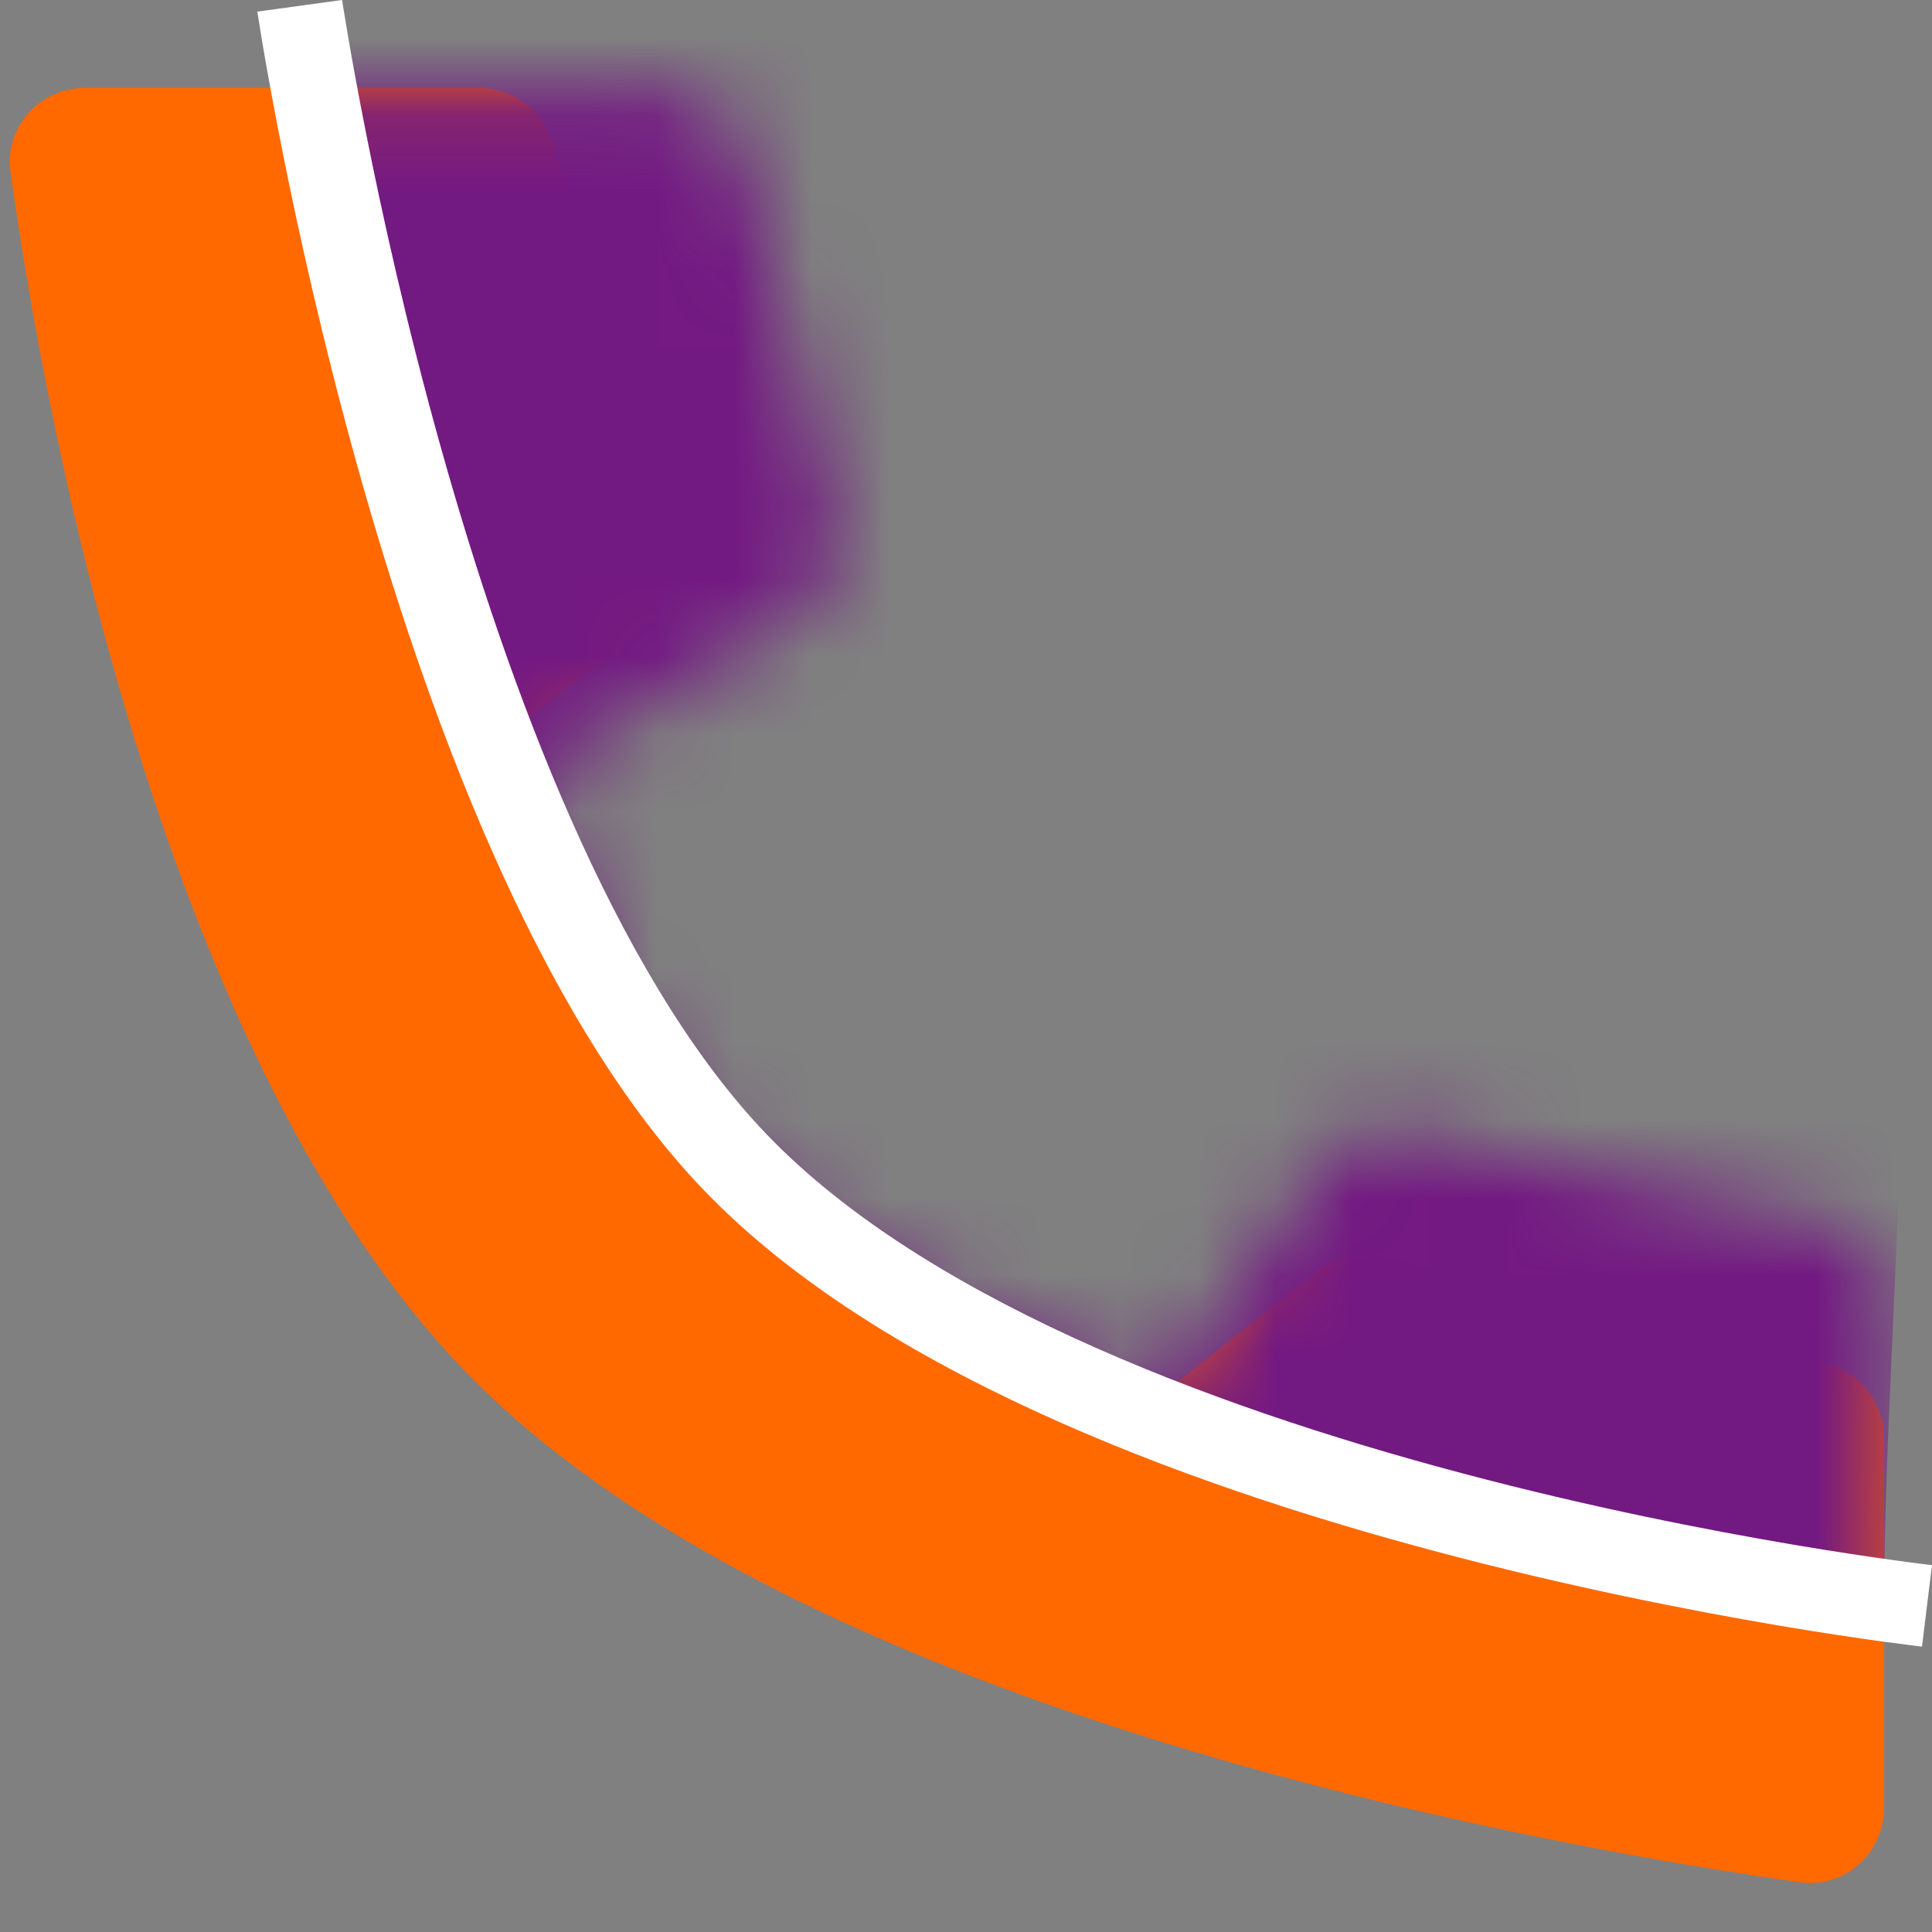
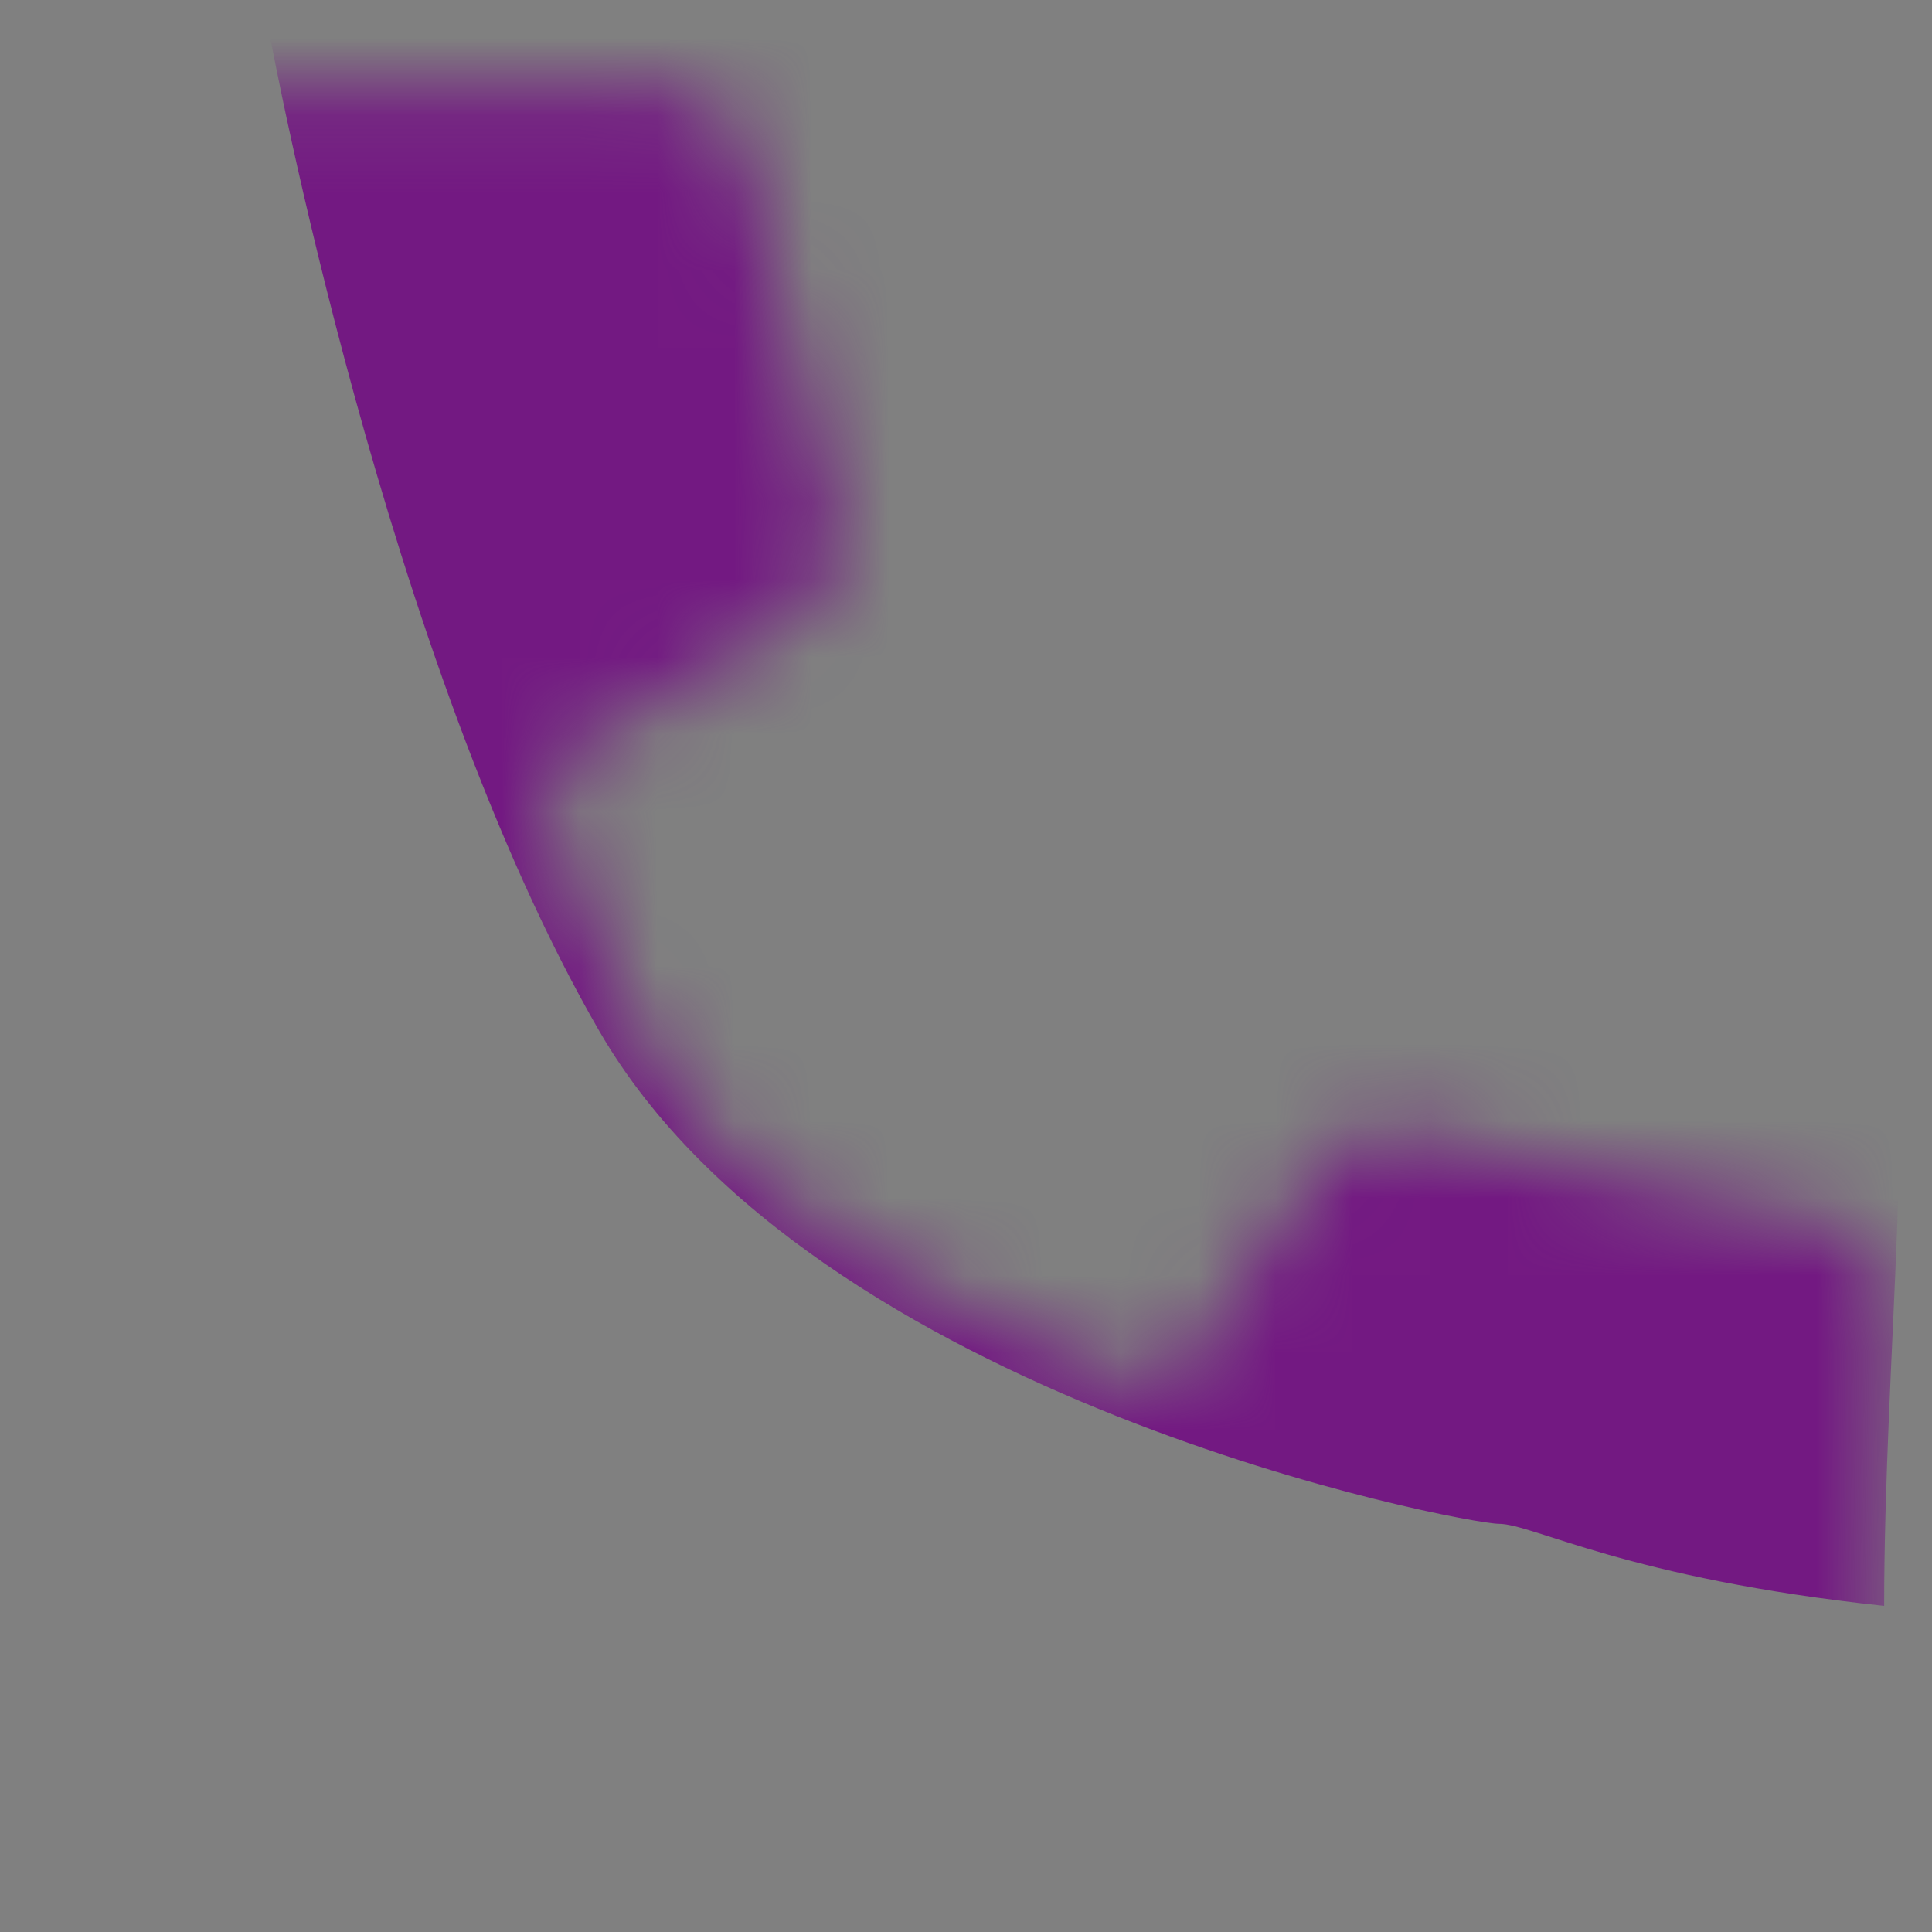
<svg xmlns="http://www.w3.org/2000/svg" width="25" height="25" viewBox="0 0 25 25" fill="none">
  <rect x="0" y="0" width="25" height="25" fill="#808080" stroke="none" />
-   <path d="M8.543 7.18L7.161 1.884C7.046 1.444 6.649 1.137 6.194 1.137L1.103 1.137C0.512 1.137 0.054 1.645 0.136 2.23C0.556 5.247 2.062 13.741 6.095 17.822C10.426 22.204 20.042 23.897 23.288 24.356C23.875 24.439 24.381 23.98 24.381 23.386V18.611C24.381 18.148 24.064 17.746 23.614 17.638L17.889 16.267C17.59 16.195 17.275 16.265 17.034 16.456L15.072 18.012C15.072 18.012 11.154 16.601 9.42 14.94C7.686 13.279 6.365 9.67 6.365 9.67L8.197 8.216C8.507 7.97 8.643 7.563 8.543 7.18Z" fill="#FF6900" />
  <mask id="mask0" mask-type="alpha" maskUnits="userSpaceOnUse" x="0" y="1" width="25" height="24">
-     <path d="M10.825 6.795L9.609 1.896C9.498 1.45 9.098 1.137 8.638 1.137L1.103 1.137C0.512 1.137 0.054 1.645 0.136 2.23C0.556 5.247 2.062 13.741 6.095 17.822C10.433 22.211 20.073 23.902 23.303 24.358C23.885 24.441 24.389 23.99 24.397 23.402L24.489 16.82C24.495 16.343 24.164 15.928 23.698 15.828L18.153 14.64C17.758 14.555 17.35 14.716 17.12 15.049L15.072 18.012C15.072 18.012 11.154 16.601 9.42 14.94C7.686 13.279 7 10 7 10L10.385 7.884C10.752 7.655 10.929 7.215 10.825 6.795Z" fill="#FF6900" />
+     <path d="M10.825 6.795L9.609 1.896C9.498 1.45 9.098 1.137 8.638 1.137L1.103 1.137C0.512 1.137 0.054 1.645 0.136 2.23C0.556 5.247 2.062 13.741 6.095 17.822C23.885 24.441 24.389 23.99 24.397 23.402L24.489 16.82C24.495 16.343 24.164 15.928 23.698 15.828L18.153 14.64C17.758 14.555 17.35 14.716 17.12 15.049L15.072 18.012C15.072 18.012 11.154 16.601 9.42 14.94C7.686 13.279 7 10 7 10L10.385 7.884C10.752 7.655 10.929 7.215 10.825 6.795Z" fill="#FF6900" />
  </mask>
  <g mask="url(#mask0)">
    <path d="M7.758 13.347C4.987 8.569 3.5 0.5 3.5 0.5C3.5 0.5 15.407 -0.029 17.178 1.668C18.286 2.729 23.827 11.755 24.381 12.816C24.825 13.666 24.381 17.594 24.381 20.78C21.057 20.426 19.838 19.718 19.394 19.718C18.951 19.718 10.528 18.125 7.758 13.347Z" fill="#731982" />
  </g>
-   <path fill-rule="evenodd" clip-rule="evenodd" d="M3.33 0.151C3.33 0.15 3.33 0.15 3.879 0.075L4.427 0L4.428 0.007L4.431 0.028L4.445 0.115C4.457 0.192 4.476 0.306 4.501 0.453C4.551 0.748 4.628 1.174 4.732 1.7C4.94 2.751 5.259 4.197 5.7 5.773C6.59 8.955 7.949 12.559 9.834 14.587C11.843 16.75 15.58 18.178 18.92 19.064C20.572 19.503 22.095 19.8 23.205 19.988C23.76 20.082 24.211 20.148 24.522 20.191C24.677 20.213 24.798 20.228 24.879 20.238C24.92 20.243 24.95 20.247 24.971 20.249L24.993 20.252L24.999 20.253L25 20.253L24.935 20.78C24.871 21.307 24.871 21.307 24.87 21.307L24.861 21.306L24.835 21.303C24.812 21.3 24.779 21.296 24.736 21.291C24.651 21.28 24.525 21.264 24.364 21.242C24.043 21.198 23.58 21.13 23.012 21.034C21.878 20.841 20.319 20.537 18.624 20.087C15.269 19.197 11.248 17.706 9.006 15.293C6.931 13.06 5.52 9.232 4.629 6.047C4.18 4.44 3.855 2.968 3.643 1.898C3.537 1.362 3.459 0.927 3.407 0.625C3.382 0.474 3.362 0.356 3.35 0.275L3.335 0.183L3.331 0.159L3.33 0.151Z" fill="white" />
</svg>